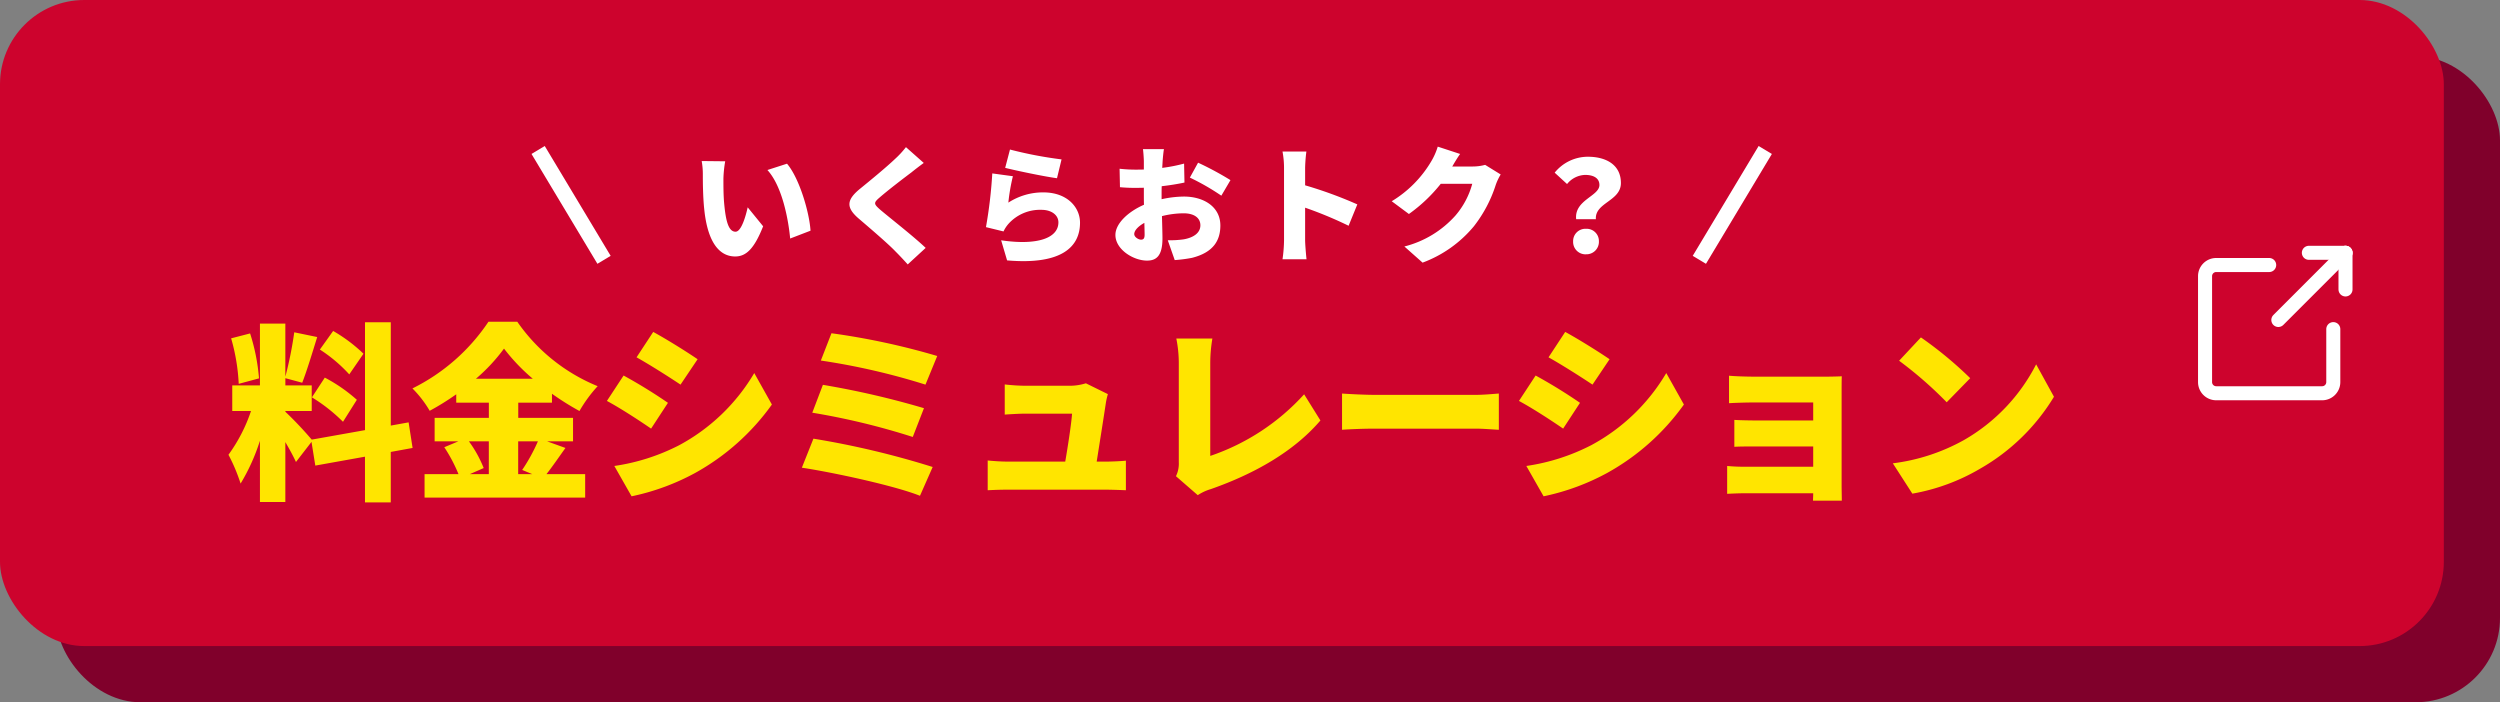
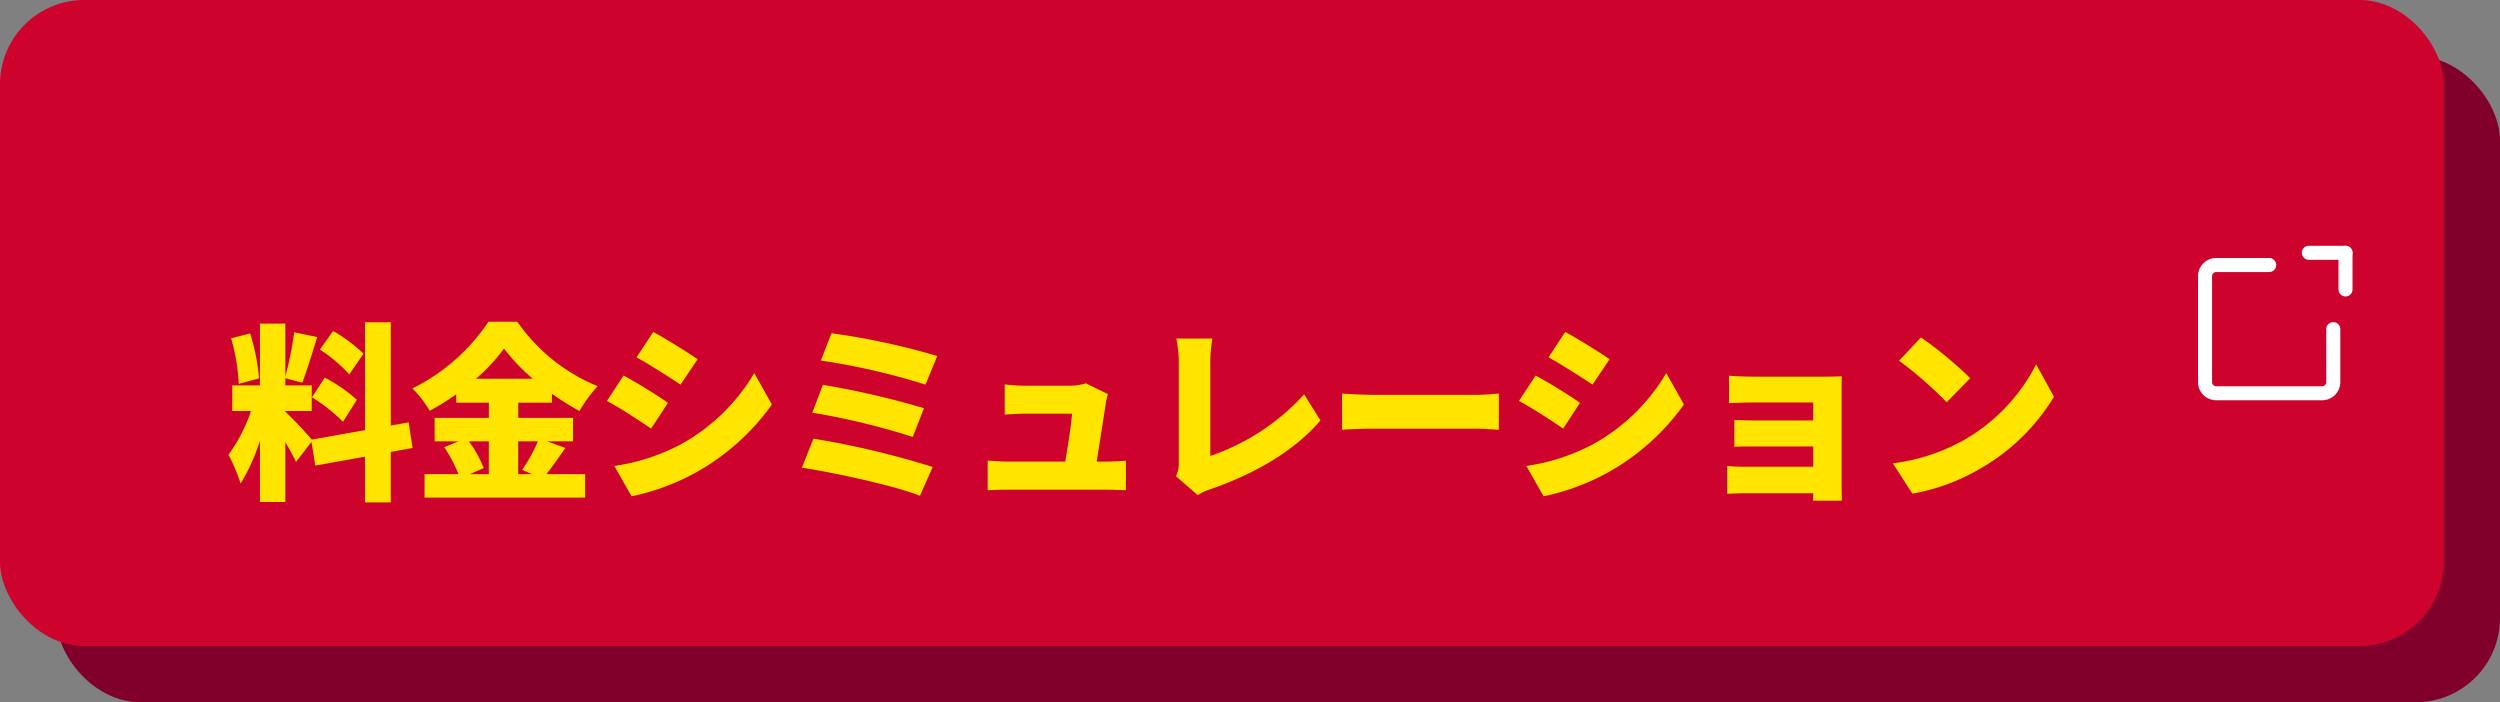
<svg xmlns="http://www.w3.org/2000/svg" width="356" height="100" viewBox="0 0 356 100">
  <rect x="0" y="0" width="356" height="100" fill="#808080" stroke="none" />
  <g transform="translate(-15 -298)">
    <rect width="348" height="92" rx="12" transform="translate(23 306)" fill="#80002b" />
    <rect width="348" height="92" rx="12" transform="translate(15 298)" fill="#cd032d" />
    <path d="M-111.24-18.63a21.963,21.963,0,0,0-4.32-3.24l-1.89,2.646a20.983,20.983,0,0,1,4.185,3.537Zm-7.344,6.21a23.865,23.865,0,0,1,4.428,3.483l1.971-3.132a22.546,22.546,0,0,0-4.563-3.159Zm-7.533-2.7a28.209,28.209,0,0,0-1.269-6.4l-2.7.7a27.989,27.989,0,0,1,1.08,6.48Zm21.87,9.909-.567-3.645-2.538.459V-23.112h-3.672V-7.749l-7.587,1.35a52.444,52.444,0,0,0-3.753-3.969v-.108h3.753v-3.645h-3.753v-1.026l2.4.648c.648-1.647,1.431-4.239,2.133-6.507l-3.267-.675a53.388,53.388,0,0,1-1.269,6.318v-7.56h-3.618v8.8h-3.942v3.645h2.673a22.974,22.974,0,0,1-3.213,6.237,24.909,24.909,0,0,1,1.728,4.1,28.035,28.035,0,0,0,2.754-6.1V2.484h3.618V-6.048c.594,1.026,1.161,2.052,1.512,2.835l2.214-2.862.54,3.375,7.074-1.269V2.538h3.672V-4.644Zm10.854-.945v4.671h-2.7l1.971-.864a17.024,17.024,0,0,0-2.106-3.807Zm6.993,0a25.565,25.565,0,0,1-2.241,4.077l1.431.594h-2V-6.156Zm-8.829-8.91a25.237,25.237,0,0,0,4-4.293,27.253,27.253,0,0,0,4.1,4.293ZM-85.1-6.156h3.7V-9.5h-7.8v-2.16H-84.4v-1.269a38.945,38.945,0,0,0,3.915,2.457,19.863,19.863,0,0,1,2.592-3.537,25.776,25.776,0,0,1-11.448-9.18h-4.1a27.858,27.858,0,0,1-10.827,9.5,15.745,15.745,0,0,1,2.457,3.186,36.64,36.64,0,0,0,3.78-2.349v1.188h4.644V-9.5h-7.722v3.348h3.375l-2,.837a21.913,21.913,0,0,1,2.025,3.834h-4.833V1.863h22.869V-1.485h-5.508c.81-1.026,1.755-2.4,2.7-3.726Zm15.12-15.579-2.376,3.618c1.89,1.053,4.644,2.808,6.264,3.888l2.43-3.618C-65.2-18.9-68.094-20.709-69.984-21.735ZM-75.519-2.646l2.457,4.32a32.937,32.937,0,0,0,9.045-3.321,33.12,33.12,0,0,0,10.935-9.747l-2.511-4.482A27.547,27.547,0,0,1-66.258-5.616,29.38,29.38,0,0,1-75.519-2.646ZM-74.2-15.525l-2.376,3.618c1.917,1.026,4.644,2.808,6.291,3.942l2.4-3.672A73.507,73.507,0,0,0-74.2-15.525ZM-44.6-21.546l-1.512,3.888a96.663,96.663,0,0,1,14.9,3.429l1.674-4.077A101.785,101.785,0,0,0-44.6-21.546ZM-45.819-14.2l-1.512,3.969a100.306,100.306,0,0,1,14.31,3.456l1.593-4.1A122.263,122.263,0,0,0-45.819-14.2Zm-1.35,7.668L-48.816-2.4c4.32.648,13.149,2.538,16.821,4l1.809-4.1A122.589,122.589,0,0,0-47.169-6.534Zm41.931-6.345L-8.37-14.418a7.861,7.861,0,0,1-2.376.351h-6.21a27.852,27.852,0,0,1-2.97-.189v4.293c.837-.054,2.106-.135,3-.135h6.588c-.108,1.485-.594,4.644-.972,6.831h-8.154c-1,0-2.133-.081-2.889-.162V.81c1.134-.054,1.863-.081,2.889-.081H-5.562c.783,0,2.3.054,2.889.081V-3.4c-.783.081-2.214.135-2.943.135H-6.831c.405-2.565,1.08-6.831,1.3-8.316A9.665,9.665,0,0,1-5.238-12.879ZM4.455-1.188l3.105,2.7A7.02,7.02,0,0,1,9.423.648c6.156-2.16,11.8-5.319,15.606-9.774l-2.322-3.726A31.825,31.825,0,0,1,9.342-4.077V-17.388a21.2,21.2,0,0,1,.3-3.4H4.509a17.821,17.821,0,0,1,.351,3.4v14.2A4.073,4.073,0,0,1,4.455-1.188ZM28.107-12.96V-7.8c1.107-.081,3.132-.162,4.671-.162H47.115c1.107,0,2.619.135,3.321.162V-12.96c-.783.054-2.106.189-3.321.189H32.778C31.455-12.771,29.187-12.879,28.107-12.96Zm31.779-8.775L57.51-18.117c1.89,1.053,4.644,2.808,6.264,3.888l2.43-3.618C64.665-18.9,61.776-20.709,59.886-21.735ZM54.351-2.646l2.457,4.32a32.937,32.937,0,0,0,9.045-3.321,33.12,33.12,0,0,0,10.935-9.747l-2.511-4.482A27.547,27.547,0,0,1,63.612-5.616,29.38,29.38,0,0,1,54.351-2.646Zm1.323-12.879L53.3-11.907c1.917,1.026,4.644,2.808,6.291,3.942l2.4-3.672A73.507,73.507,0,0,0,55.674-15.525Zm27.54.027v3.915c.756-.054,2.511-.108,3.672-.108H95.2v2.565H87.237c-1.08,0-2.457-.027-3.267-.081v3.834c.7-.054,2.187-.054,3.267-.054H95.2v2.889H85.347a23.99,23.99,0,0,1-2.4-.108V1.323c.459-.027,1.647-.081,2.376-.081H95.2c0,.4-.027.81-.027,1.053h4.1c0-.513-.027-1.62-.027-2.052V-13.338c0-.594,0-1.674.027-2.079-.459.027-1.647.054-2.295.054h-10.1C85.725-15.363,84.024-15.417,83.214-15.5Zm27.324-5.454-3.105,3.321a56.275,56.275,0,0,1,6.777,5.913l3.348-3.429A54.477,54.477,0,0,0,110.538-20.952Zm-4,17.928,2.781,4.32a28.812,28.812,0,0,0,9.666-3.564,29.2,29.2,0,0,0,10.5-10.233l-2.538-4.617a26.09,26.09,0,0,1-10.314,10.8A27.785,27.785,0,0,1,106.542-3.024Z" transform="translate(178 367)" fill="#ffe500" />
    <g transform="translate(329 334)">
      <path d="M18.761,11.63v7.543a1.588,1.588,0,0,1-1.588,1.588H2.088A1.588,1.588,0,0,1,.5,19.173V4.088A1.588,1.588,0,0,1,2.088,2.5H9.63" transform="translate(-0.5 -0.761)" fill="none" stroke="#fff" stroke-linecap="round" stroke-linejoin="round" stroke-width="2" />
      <line x2="5.217" transform="translate(14.782)" fill="none" stroke="#fff" stroke-linecap="round" stroke-linejoin="round" stroke-width="2" />
      <line y1="5.217" transform="translate(20)" fill="none" stroke="#fff" stroke-linecap="round" stroke-linejoin="round" stroke-width="2" />
-       <line y1="9.565" x2="9.565" transform="translate(10.435)" fill="none" stroke="#fff" stroke-linecap="round" stroke-linejoin="round" stroke-width="2" />
    </g>
    <g transform="translate(24.629 -9125)">
-       <path d="M8.442,16.208-.943.566.943-.566l9.385,15.642Z" transform="translate(67 9444.357)" fill="#fff" />
-       <path d="M.943,16.208-.943,15.076,8.442-.566,10.329.566Z" transform="translate(232.358 9444.357)" fill="#fff" />
-       <path d="M-63.36-13.032l-3.348-.036a10.748,10.748,0,0,1,.162,1.944c0,1.134.018,3.2.2,4.914.5,4.914,2.268,6.732,4.41,6.732,1.566,0,2.718-1.116,3.978-4.3l-2.2-2.7c-.27,1.224-.9,3.474-1.728,3.474-1.044,0-1.4-1.656-1.62-4.014-.108-1.206-.108-2.376-.108-3.564A16.85,16.85,0,0,1-63.36-13.032Zm8.8.342-2.79.9c2.106,2.3,2.988,7.038,3.24,9.756l2.9-1.116C-51.372-5.742-52.794-10.62-54.558-12.69Zm19.476-.108-2.538-2.25a13.057,13.057,0,0,1-1.584,1.71c-1.206,1.152-3.528,3.06-4.968,4.23-1.908,1.566-2.016,2.646-.18,4.23,1.638,1.4,4.23,3.618,5.22,4.662.594.594,1.188,1.224,1.764,1.872L-34.812-.7c-1.8-1.71-5.346-4.464-6.534-5.49-.864-.774-.9-.936-.018-1.692,1.134-.99,3.384-2.718,4.518-3.564C-36.36-11.844-35.748-12.312-35.082-12.8Zm12.276-1.908-.684,2.61c1.422.36,5.49,1.224,7.38,1.476l.648-2.682A56.94,56.94,0,0,1-22.806-14.706Zm.414,3.8-2.934-.4a65.392,65.392,0,0,1-.9,7.65l2.5.612a4.581,4.581,0,0,1,.738-1.116A6.041,6.041,0,0,1-18.324-6.12c1.44,0,2.412.756,2.412,1.782,0,2.2-2.9,3.33-8.154,2.556l.846,2.862c7.92.684,10.386-2.034,10.386-5.364,0-2.214-1.836-4.32-5.22-4.32A9.067,9.067,0,0,0-23.04-7.146,27.8,27.8,0,0,1-22.392-10.908ZM-.882-14.76H-3.87c.054.342.126,1.386.126,1.764v1.134c-.306.018-.594.018-.864.018A21.23,21.23,0,0,1-7.2-11.97l.054,2.628a23.274,23.274,0,0,0,2.628.09c.234,0,.486,0,.774-.018v1.026c0,.468,0,.936.018,1.4-2.268.99-4.068,2.682-4.068,4.3,0,2.07,2.556,3.654,4.5,3.654,1.3,0,2.2-.63,2.2-3.168,0-.558-.036-1.818-.072-3.168a13.008,13.008,0,0,1,3.078-.4c1.494,0,2.394.648,2.394,1.71,0,1.1-1.008,1.764-2.394,2a13.688,13.688,0,0,1-2.25.126l.99,2.826A20.34,20.34,0,0,0,3.1.72c3.078-.774,4.05-2.5,4.05-4.608,0-2.664-2.358-4.122-5.2-4.122a15.234,15.234,0,0,0-3.168.378v-.7c0-.4,0-.774.018-1.152,1.1-.126,2.25-.306,3.24-.522l-.054-2.7a22.722,22.722,0,0,1-3.114.612l.054-.918C-1.044-13.482-.954-14.418-.882-14.76Zm4.86,1.926L2.808-10.71A33.515,33.515,0,0,1,7.29-8.136l1.3-2.214A44.468,44.468,0,0,0,3.978-12.834Zm-9.09,10.17c0-.5.54-1.1,1.44-1.6.018.738.036,1.35.036,1.692,0,.63-.252.7-.522.7C-4.5-1.872-5.112-2.232-5.112-2.664Zm21.33.864A20.207,20.207,0,0,1,16,.918h3.42c-.09-.81-.2-2.232-.2-2.718V-6.426a56.137,56.137,0,0,1,6.192,2.574l1.242-3.042a59.511,59.511,0,0,0-7.434-2.718v-2.466a21.4,21.4,0,0,1,.18-2.34H16a12.575,12.575,0,0,1,.216,2.34ZM41.292-14.076,38.106-15.12a9.388,9.388,0,0,1-.954,2.142,16.329,16.329,0,0,1-5.6,5.634L34-5.526a22.317,22.317,0,0,0,4.536-4.3H43.02a11.531,11.531,0,0,1-2.376,4.5A14.505,14.505,0,0,1,33.354-.9l2.592,2.3A17.306,17.306,0,0,0,43.254-3.78a18.868,18.868,0,0,0,3.114-5.9,8.052,8.052,0,0,1,.7-1.476l-2.214-1.368a6.781,6.781,0,0,1-1.782.234h-2.9C40.446-12.762,40.878-13.5,41.292-14.076ZM57.816-4.788h2.808c-.162-2.376,3.564-2.556,3.564-5.148,0-2.574-2.07-3.744-4.716-3.744a6.086,6.086,0,0,0-4.716,2.268l1.764,1.62a3.43,3.43,0,0,1,2.574-1.3c1.188,0,2.034.45,2.034,1.44C61.128-8.064,57.528-7.524,57.816-4.788Zm1.4,5A1.778,1.778,0,0,0,61.056-1.62a1.749,1.749,0,0,0-1.836-1.8,1.749,1.749,0,0,0-1.836,1.8A1.768,1.768,0,0,0,59.22.216Z" transform="translate(157 9459)" fill="#fff" />
-     </g>
+       </g>
  </g>
</svg>